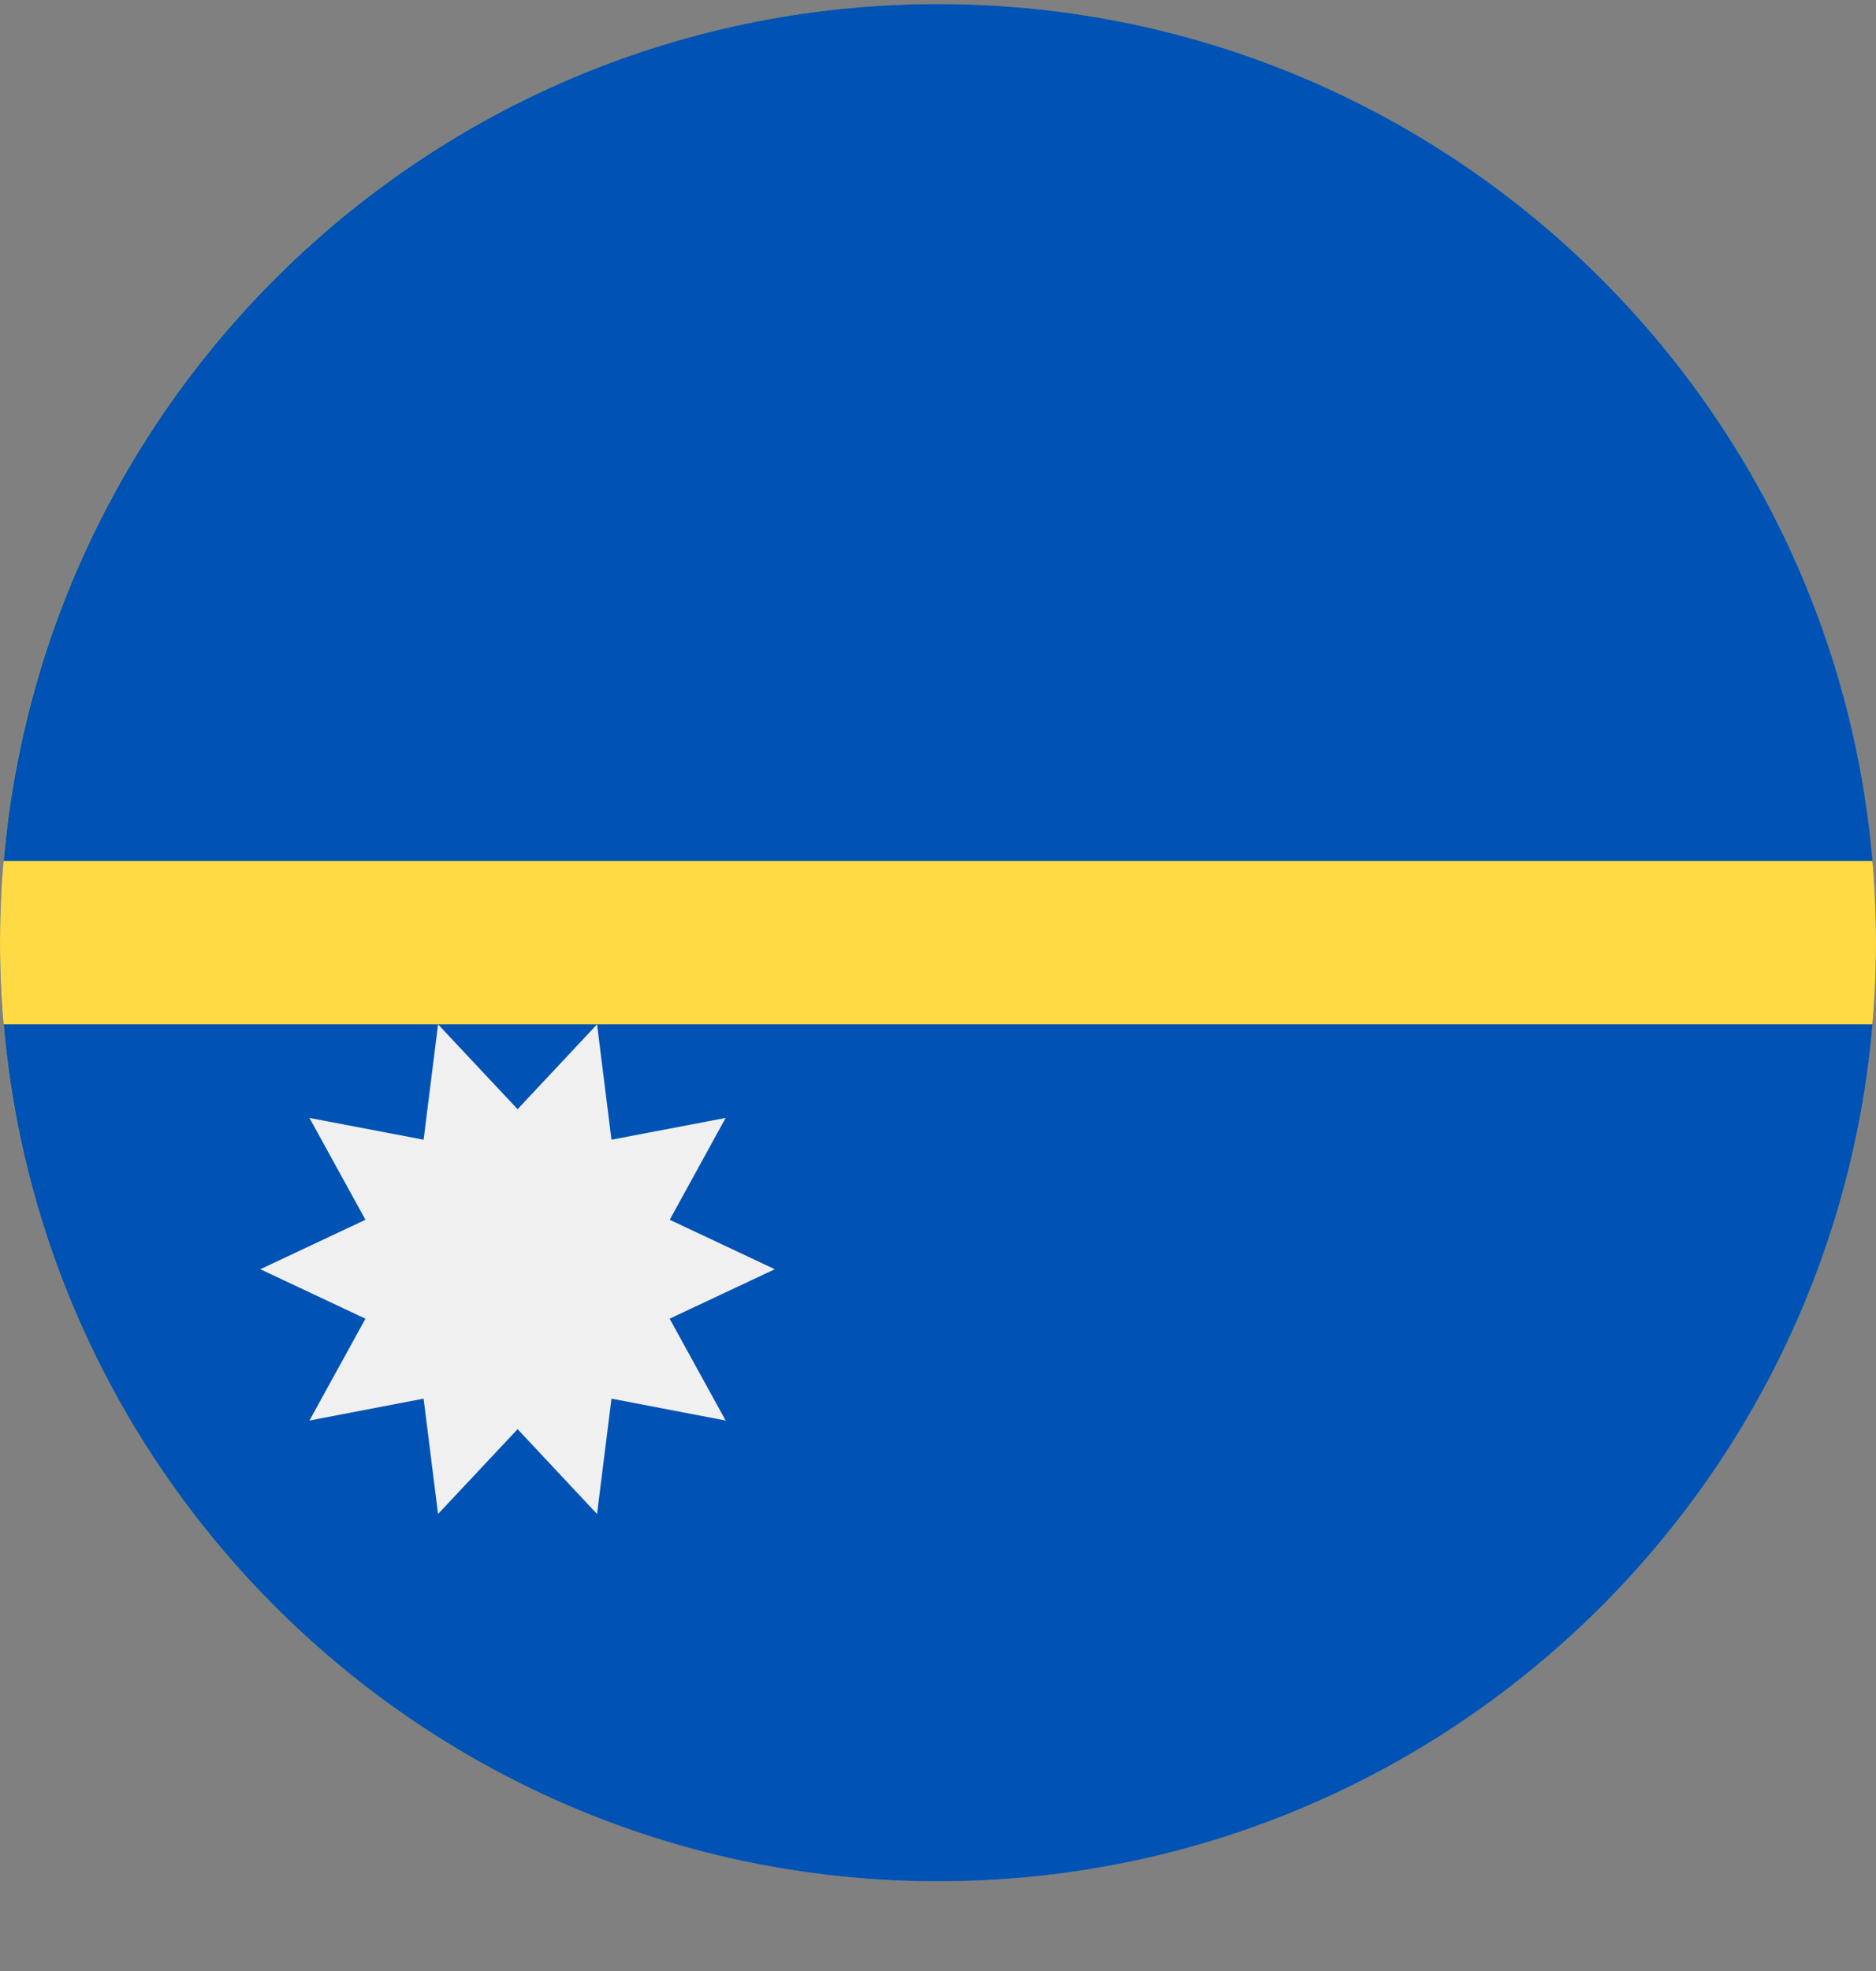
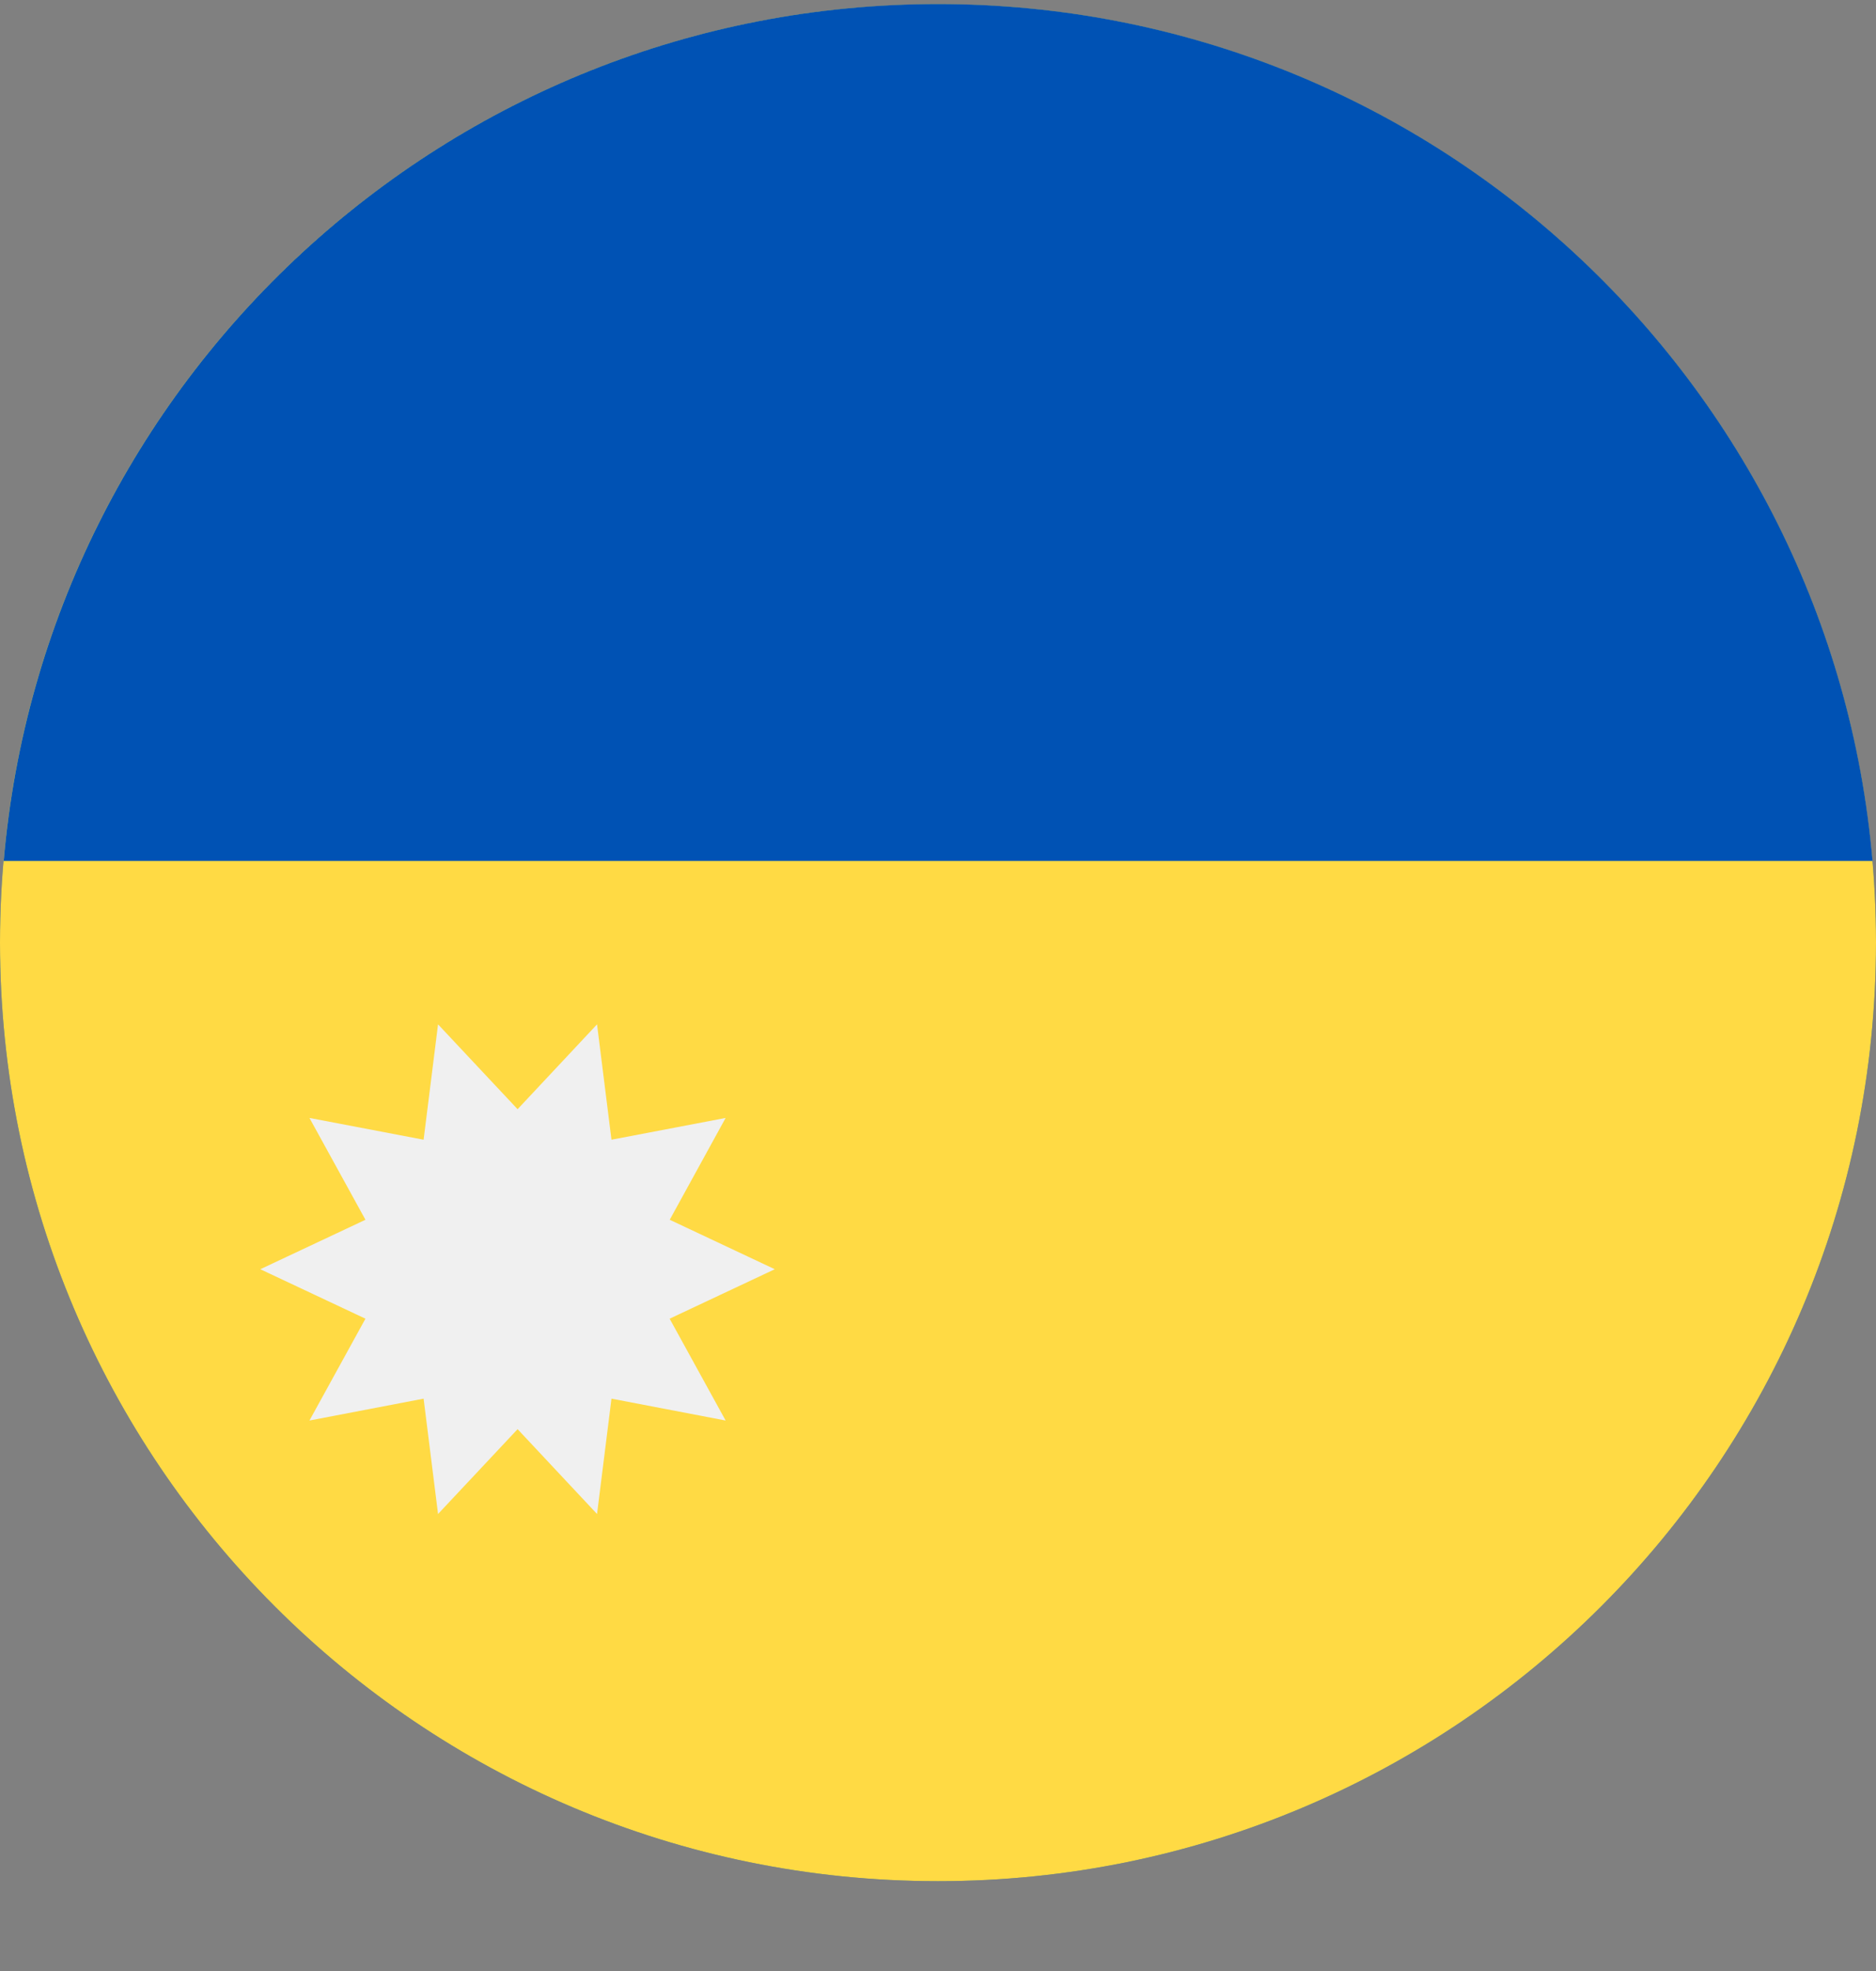
<svg xmlns="http://www.w3.org/2000/svg" width="20" height="21" viewBox="0 0 20 21" fill="none">
  <rect x="0" y="0" width="20" height="21" fill="#808080" stroke="none" />
  <g clip-path="url(#clip0_23044_185646)">
    <path d="M10 20.043C15.523 20.043 20 15.566 20 10.043C20 4.52 15.523 0.043 10 0.043C4.477 0.043 0 4.52 0 10.043C0 15.566 4.477 20.043 10 20.043Z" fill="#0052B4" />
    <path d="M10 20.043C15.523 20.043 20 15.566 20 10.043C20 4.52 15.523 0.043 10 0.043C4.477 0.043 0 4.52 0 10.043C0 15.566 4.477 20.043 10 20.043Z" fill="#FFDA44" />
-     <path d="M10.001 0.043C4.771 0.043 0.48 4.058 0.039 9.173H19.963C19.522 4.058 15.231 0.043 10.001 0.043Z" fill="#0052B4" />
-     <path d="M10.001 20.044C15.231 20.044 19.522 16.03 19.963 10.914H0.039C0.48 16.03 4.771 20.044 10.001 20.044Z" fill="#0052B4" />
+     <path d="M10.001 0.043C4.771 0.043 0.48 4.058 0.039 9.173H19.963C19.522 4.058 15.231 0.043 10.001 0.043" fill="#0052B4" />
    <path d="M8.26 13.523L7.139 14.05L7.736 15.135L6.519 14.902L6.365 16.131L5.518 15.227L4.67 16.131L4.516 14.902L3.299 15.135L3.896 14.05L2.775 13.523L3.896 12.996L3.299 11.911L4.516 12.143L4.67 10.914L5.518 11.818L6.365 10.914L6.519 12.143L7.736 11.911L7.14 12.996L8.26 13.523Z" fill="#F0F0F0" />
  </g>
  <defs>
    <clipPath id="clip0_23044_185646">
      <rect width="20" height="20" fill="white" transform="translate(0 0.043)" />
    </clipPath>
  </defs>
</svg>